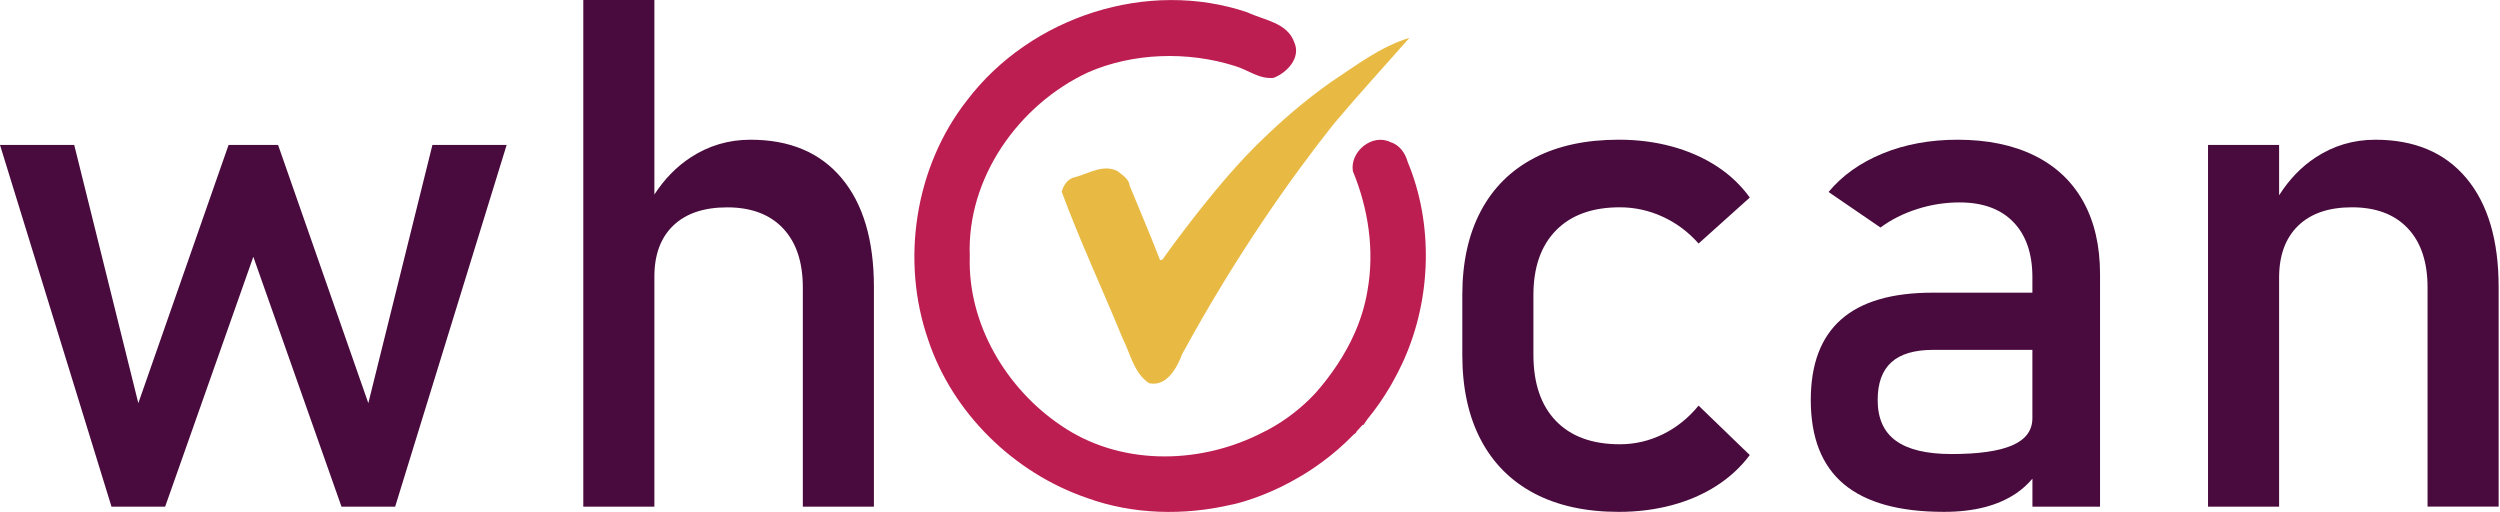
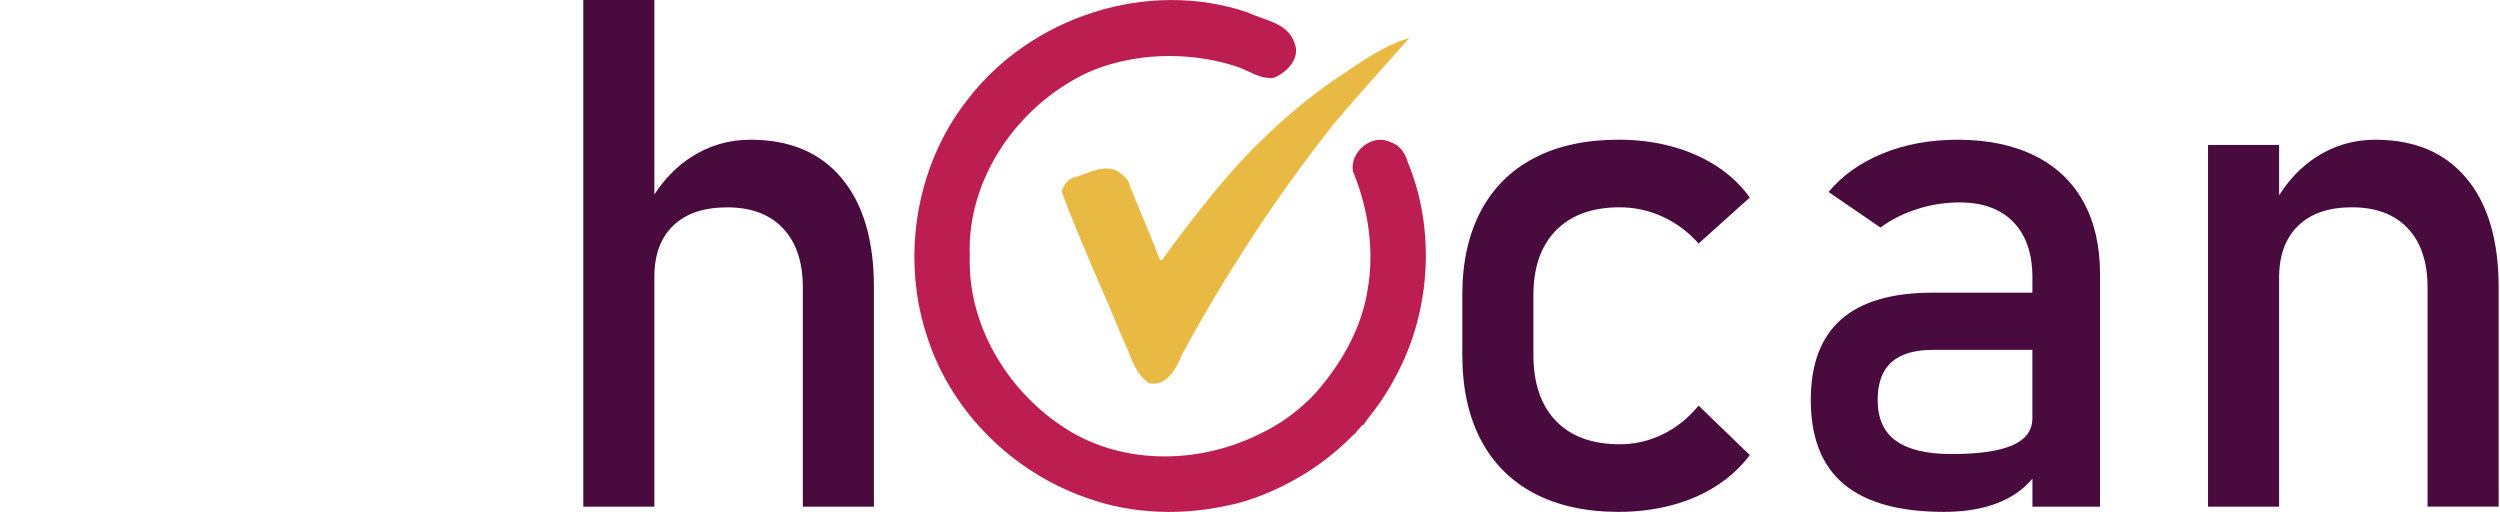
<svg xmlns="http://www.w3.org/2000/svg" width="805" height="165" xml:space="preserve" version="1.1">
  <g>
    <title>Layer 1</title>
    <path id="svg_1" fill="#BD1E51" d="m453.3,52.22c-0.77,-2.85 -2.62,-5.58 -5.58,-6.45c-5.8,-2.91 -13.09,3 -12.1,9.34c4.97,12.01 7.05,25.54 4.68,38.61c-0.76,4.57 -2.12,8.98 -3.95,13.19c0,0 -0.01,0.06 -0.06,0.14c-0.01,0.04 -0.03,0.08 -0.06,0.14c-3.1,7.03 -7.48,13.52 -12.59,19.32c-0.63,0.68 -1.3,1.36 -1.98,2.04c-4.19,4.09 -9.4,8.02 -15.75,11.04c-0.11,0.06 -0.22,0.1 -0.32,0.15c-0.22,0.11 -0.43,0.21 -0.63,0.32c-19.94,9.64 -44.74,9.69 -63.29,-3.03c-17.75,-11.93 -30.13,-32.87 -29.4,-54.56c-1.02,-25.02 15.64,-48.77 38.21,-59.23c14.4,-6.23 31.85,-6.83 47.11,-2.01c4.24,1.23 7.85,4.34 12.51,3.84c4.35,-1.68 8.85,-6.49 6.68,-11.37c-2.2,-6.42 -9.7,-7.16 -15.06,-9.7c-32.06,-10.91 -69.78,1.28 -90.31,28.27c-16.82,21.4 -21.45,51.62 -12.52,77.2c7.84,23.53 27.6,42.83 51.13,50.88c14.74,5.35 31.19,5.73 46.47,2.16c0.03,0 0.06,-0.01 0.1,-0.01c0.26,-0.06 0.74,-0.17 1.41,-0.32c0.28,-0.08 0.59,-0.17 0.94,-0.25c0.26,-0.07 0.54,-0.15 0.84,-0.23c0.29,-0.08 0.62,-0.18 0.94,-0.28c0.22,-0.07 0.44,-0.14 0.68,-0.21c2.81,-0.88 6.61,-2.27 10.95,-4.37c4.17,-2.03 8.85,-4.7 13.58,-8.23c3.22,-2.37 6.48,-5.15 9.62,-8.36c0.15,-0.14 0.28,-0.28 0.41,-0.41c0.45,-0.19 0.72,-0.55 0.9,-0.95c0.63,-0.68 1.25,-1.36 1.87,-2.07c0.1,0 0.19,0 0.3,0.01c0.4,-0.61 0.8,-1.21 1.23,-1.8c2.65,-3.22 5.18,-6.82 7.5,-10.8c0.18,-0.29 0.34,-0.59 0.5,-0.88c0.17,-0.29 0.33,-0.58 0.48,-0.88c0.98,-1.72 1.89,-3.53 2.76,-5.4c0.23,-0.47 0.44,-0.96 0.66,-1.45c8.72,-19.66 9.4,-43.56 1.14,-63.4z" class="st0" />
    <path id="svg_2" fill="#E8BA43" d="m405.66,45.7c-0.23,0.22 -0.47,0.44 -0.69,0.66c-0.54,0.52 -1.06,1.06 -1.58,1.6c-0.84,0.84 -1.67,1.69 -2.49,2.58c-12.9,13.72 -25.72,31.81 -26.16,32.43c-0.01,0.01 -0.01,0.01 -0.01,0.01c-0.21,0.47 -0.52,0.8 -1.2,0.76c-3.1,-8.07 -6.52,-16.01 -9.78,-23.95c-0.19,-2.18 -2.37,-3.43 -3.9,-4.68c-4.55,-2.33 -9.09,0.66 -13.42,1.87c-2.52,0.41 -3.9,2.48 -4.57,4.75c5.99,16.13 13.02,31.11 19.58,47.12c2.56,5 3.58,11.2 8.56,14.54c5.65,1.23 9.02,-4.97 10.65,-9.36c17.54,-32.17 35.27,-57.07 48.87,-74.19c0.01,-0.01 0.01,-0.01 0.01,-0.01c7.87,-9.37 16.15,-18.38 24.21,-27.54c0.07,-0.07 0.11,-0.11 0.11,-0.11s-0.01,0 -0.03,0.01c-9.29,2.8 -17.32,9 -25.38,14.33c-8.09,5.73 -15.61,12.15 -22.66,19.08c-0.06,0.03 -0.09,0.07 -0.12,0.1z" class="st1" />
-     <polygon id="svg_3" fill="#490B3D" points="118.6,129.82 89.54,46.67 73.6,46.67 44.54,129.82 23.9,46.67 0,46.67 35.9,163.14 53.18,163.14 81.57,82.69 109.96,163.14 127.24,163.14 163.14,46.67 139.24,46.67 " class="st2" />
    <path id="svg_4" fill="#490B3D" d="m241.68,44.99c-7.03,0 -13.45,1.89 -19.24,5.67c-4.61,3 -8.51,7.01 -11.73,11.97l0,-62.63l-22.89,0l0,163.14l22.89,0l0,-74.05c0,-7.11 2.04,-12.6 6.11,-16.49c4.08,-3.89 9.86,-5.83 17.34,-5.83c7.7,0 13.69,2.24 17.95,6.73c4.26,4.49 6.4,10.85 6.4,19.07l0,70.57l22.89,0l0,-70.69c0,-15.11 -3.46,-26.8 -10.38,-35.06c-6.92,-8.27 -16.7,-12.4 -29.34,-12.4z" class="st2" />
    <g id="svg_5">
      <path id="svg_6" fill="#490B3D" d="m501.05,74.16c4.86,-4.94 11.71,-7.41 20.53,-7.41c4.79,0 9.39,1.01 13.8,3.03c4.41,2.02 8.27,4.9 11.56,8.64l16.49,-14.81c-2.84,-3.96 -6.4,-7.33 -10.66,-10.1s-9.07,-4.88 -14.42,-6.34c-5.35,-1.46 -11.05,-2.19 -17.11,-2.19c-10.62,0 -19.69,1.96 -27.21,5.89c-7.52,3.93 -13.26,9.63 -17.22,17.11c-3.96,7.48 -5.95,16.49 -5.95,27.04l0,19.19c0,10.7 1.98,19.82 5.95,27.38s9.71,13.31 17.22,17.28c7.52,3.96 16.59,5.95 27.21,5.95c5.98,0 11.65,-0.71 17,-2.13c5.35,-1.42 10.15,-3.5 14.42,-6.23s7.85,-6.04 10.77,-9.93l-16.49,-15.93c-3.22,3.96 -7.03,7.03 -11.44,9.2c-4.41,2.17 -9.05,3.25 -13.91,3.25c-8.9,0 -15.76,-2.51 -20.59,-7.52c-4.82,-5.01 -7.24,-12.12 -7.24,-21.32l0,-19.19c0,-8.96 2.43,-15.92 7.29,-20.86z" class="st2" />
      <path id="svg_7" fill="#490B3D" d="m655.11,50.1c-6.88,-3.4 -15.15,-5.11 -24.8,-5.11c-8.83,0 -16.85,1.48 -24.07,4.43c-7.22,2.95 -13.03,7.09 -17.45,12.4l16.72,11.44c3.44,-2.54 7.39,-4.53 11.84,-5.95c4.45,-1.42 8.99,-2.13 13.63,-2.13c7.48,0 13.26,2.11 17.34,6.34s6.11,10.15 6.11,17.78l0,4.94l-32.09,0c-13.16,0 -23,2.88 -29.51,8.64s-9.76,14.4 -9.76,25.92c0,12.12 3.55,21.15 10.66,27.1c7.11,5.95 17.84,8.92 32.2,8.92c4.86,0 9.24,-0.5 13.13,-1.51s7.31,-2.52 10.27,-4.54c1.9,-1.3 3.59,-2.86 5.11,-4.63l0,9l21.77,0l0,-74.84c0,-9.13 -1.8,-16.92 -5.39,-23.39c-3.59,-6.47 -8.83,-11.41 -15.71,-14.81zm-7.13,93.29c-4.3,1.87 -10.83,2.81 -19.58,2.81c-8,0 -13.97,-1.42 -17.9,-4.26c-3.93,-2.84 -5.89,-7.22 -5.89,-13.13c0,-5.46 1.48,-9.52 4.43,-12.17c2.95,-2.66 7.42,-3.98 13.41,-3.98l31.98,0l0,21.99c0,3.95 -2.15,6.87 -6.45,8.74z" class="st2" />
      <path id="svg_8" fill="#490B3D" d="m794.18,57.39c-6.92,-8.27 -16.7,-12.4 -29.34,-12.4c-7.03,0 -13.45,1.91 -19.24,5.72c-4.61,3.03 -8.51,7.1 -11.73,12.17l0,-16.21l-22.89,0l0,116.47l22.89,0l0,-73.72c0,-7.18 2.04,-12.75 6.11,-16.72c4.08,-3.96 9.85,-5.95 17.34,-5.95c7.7,0 13.69,2.24 17.95,6.73c4.26,4.49 6.4,10.85 6.4,19.07l0,70.57l22.89,0l0,-70.69c0,-15.09 -3.46,-26.78 -10.38,-35.04z" class="st2" />
    </g>
  </g>
</svg>